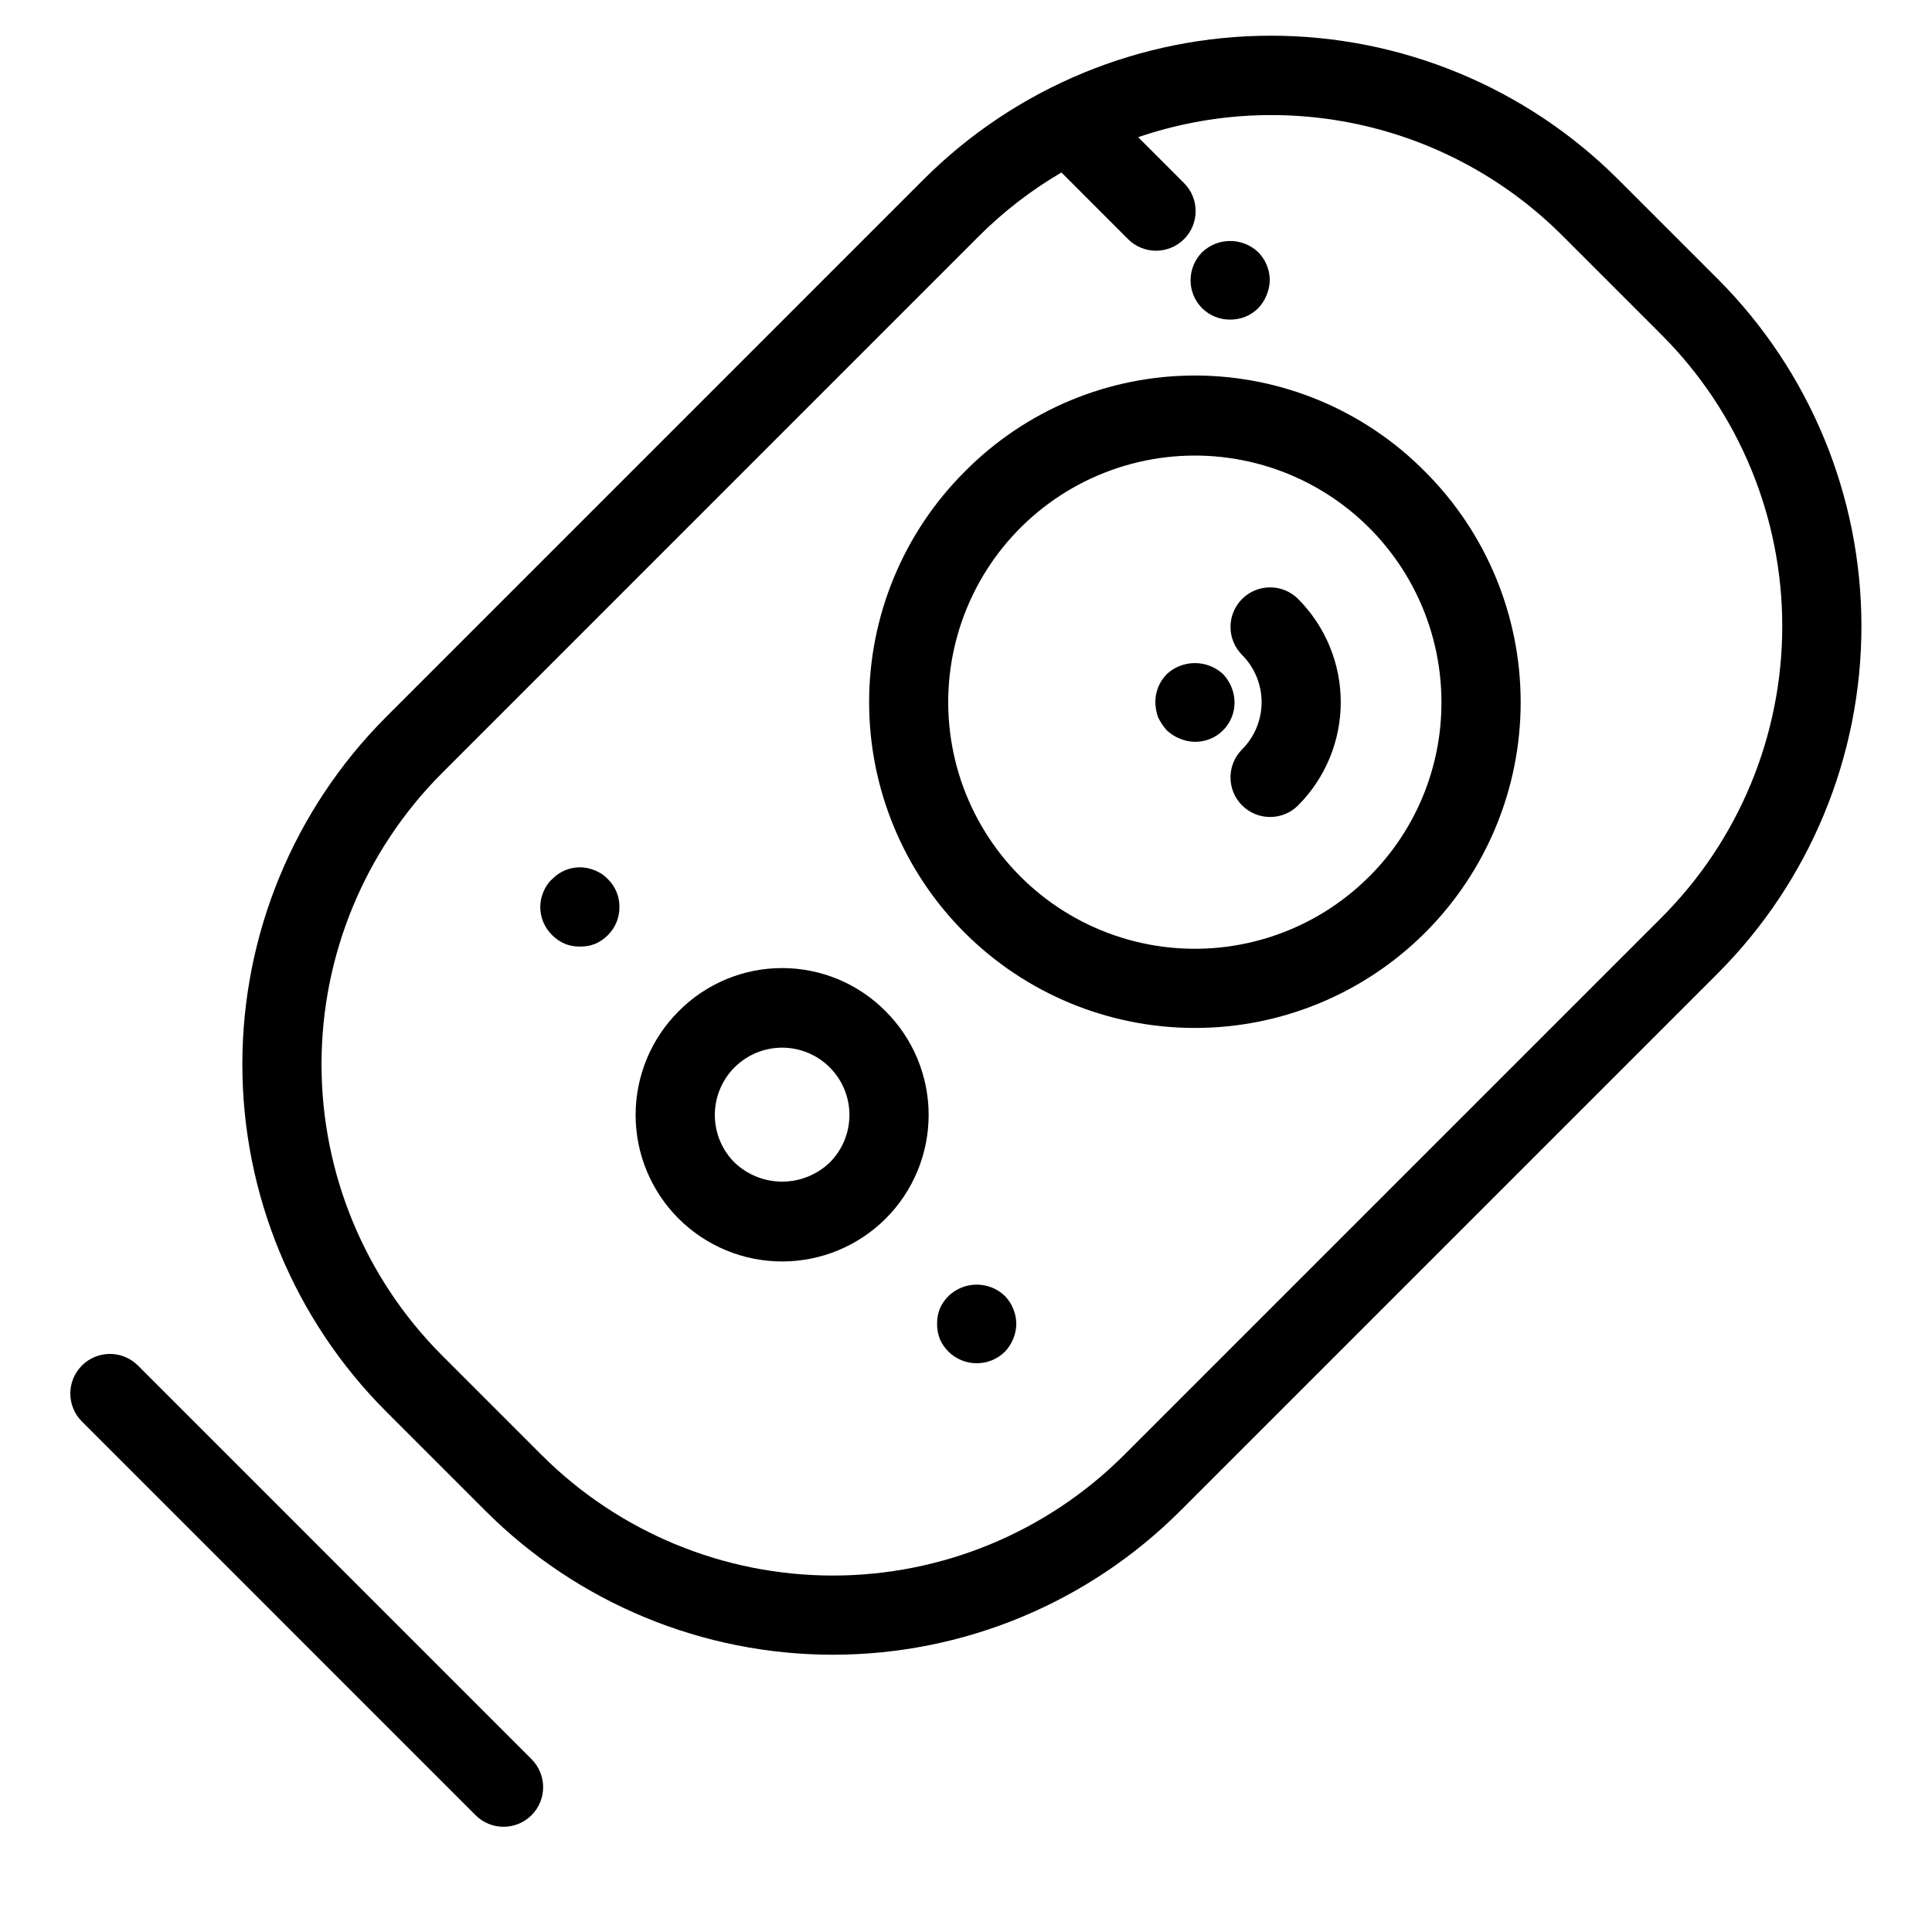
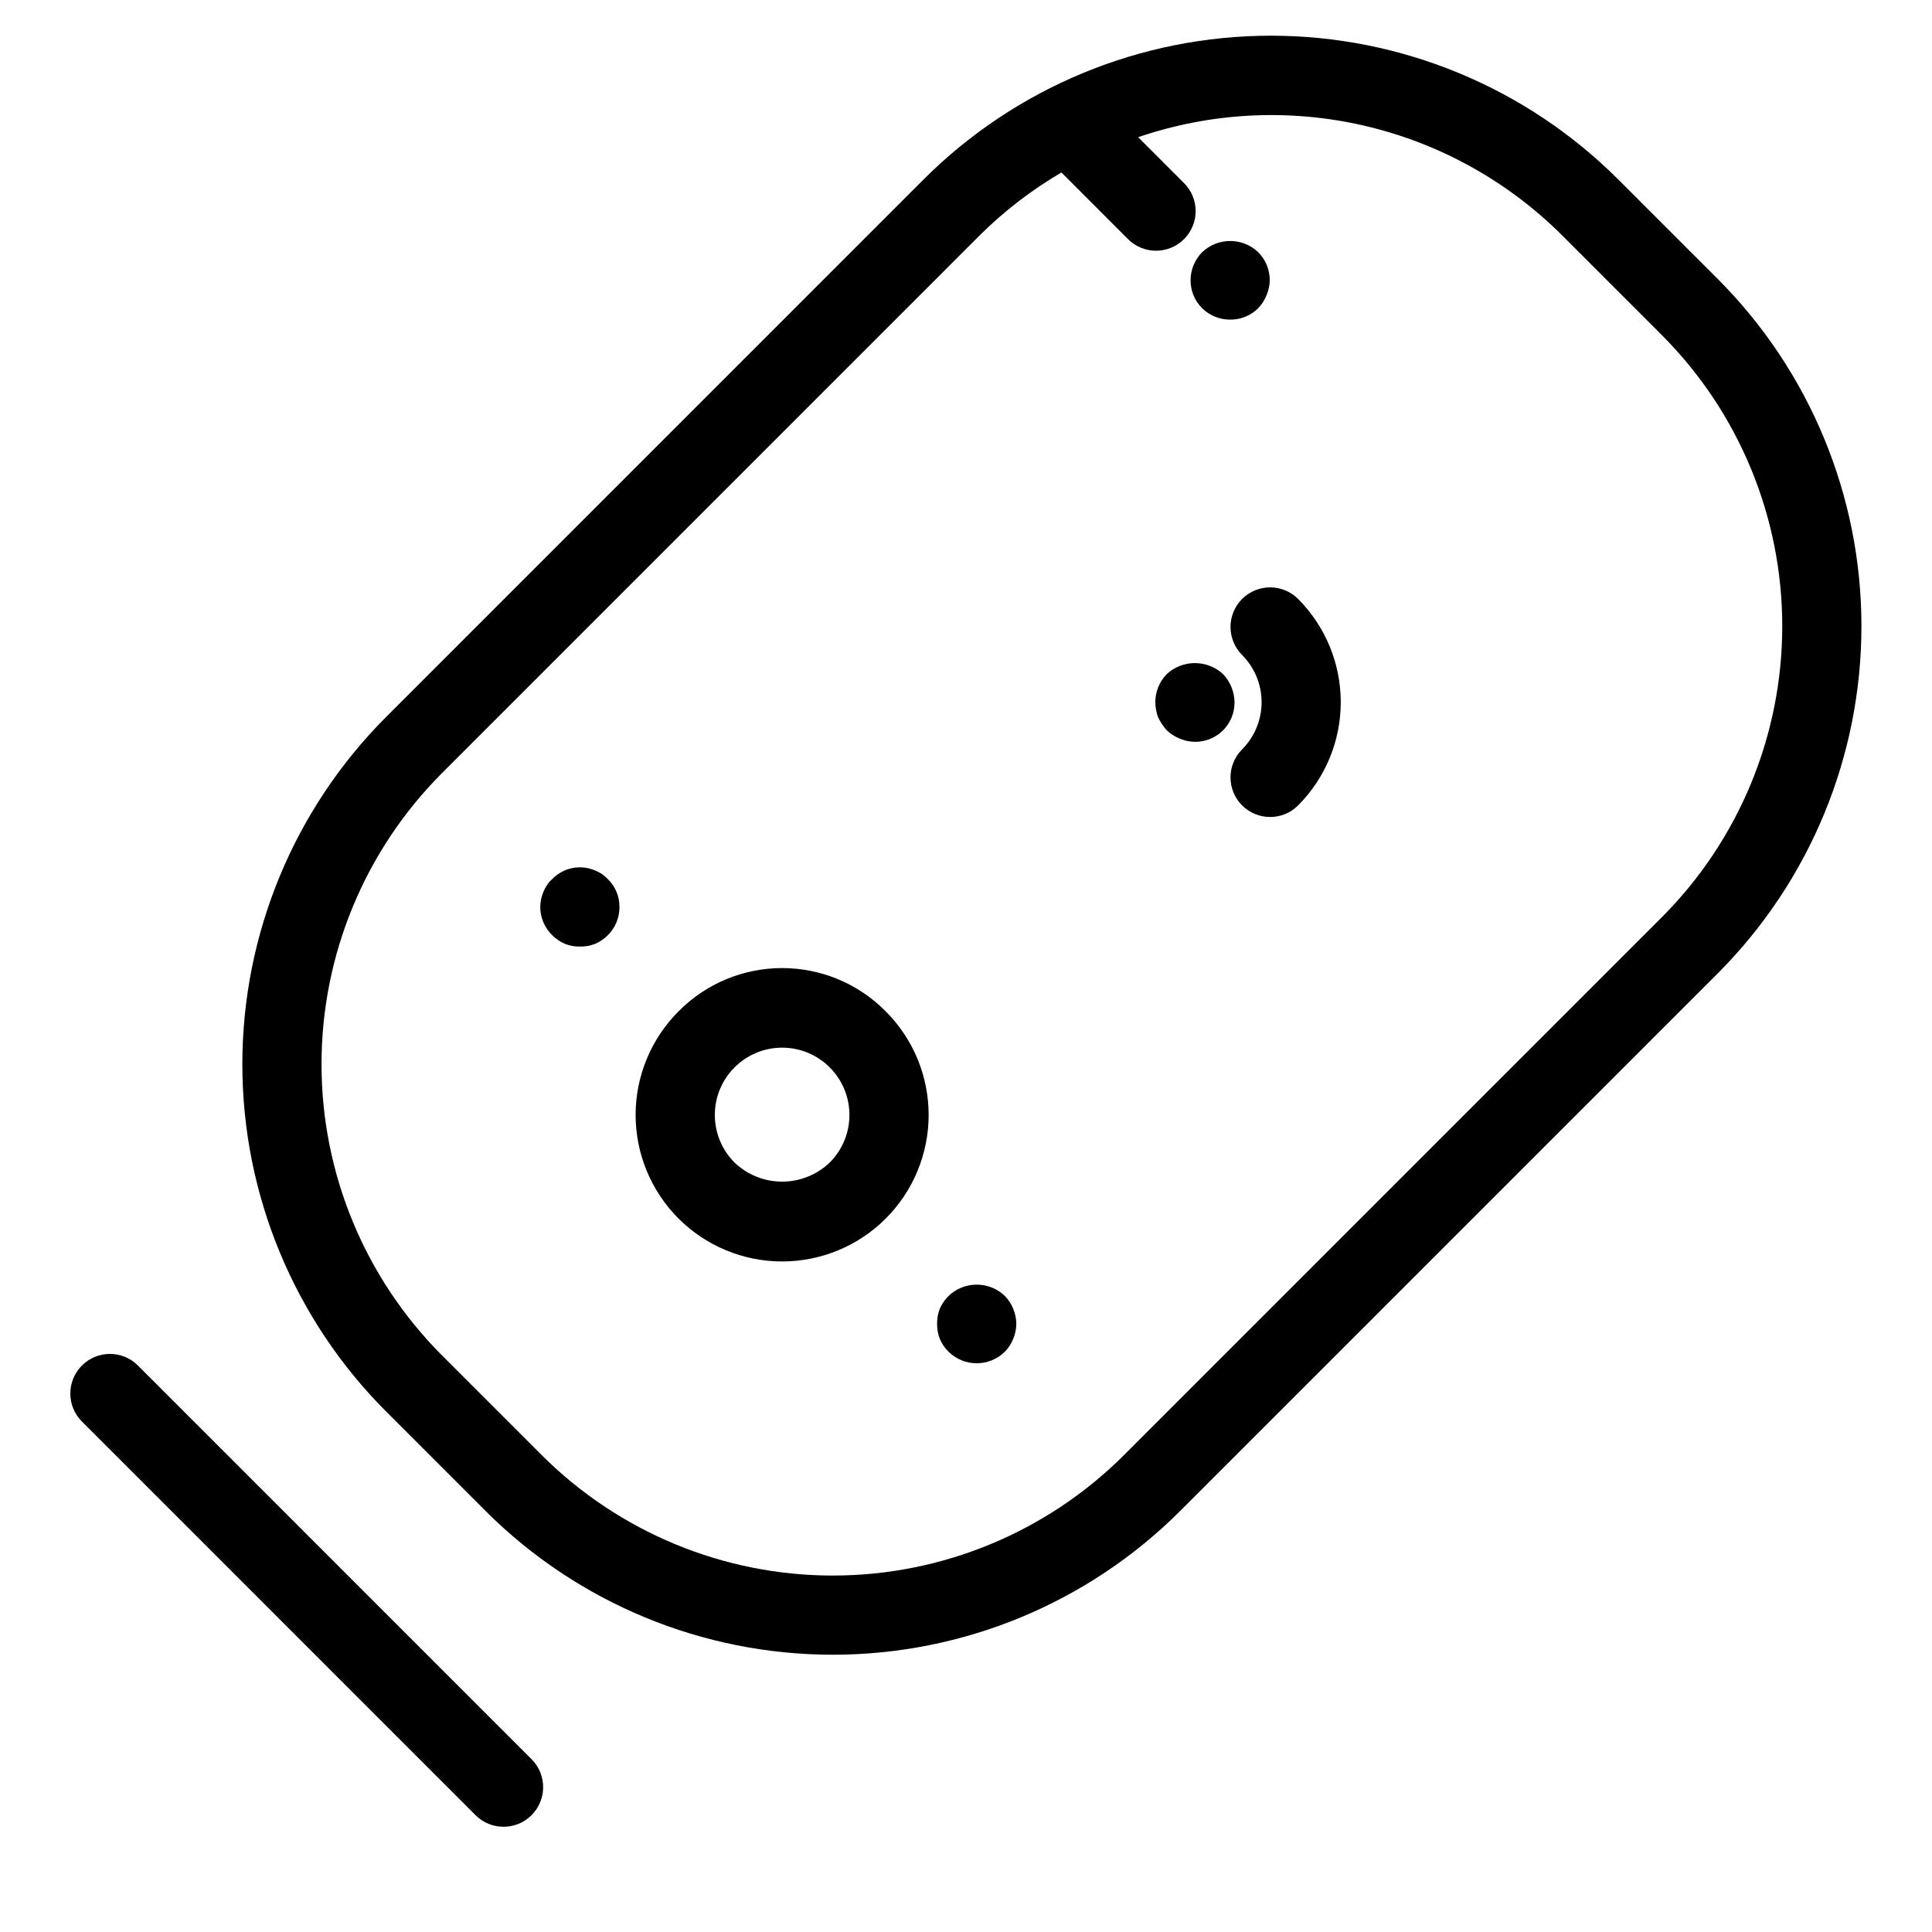
<svg xmlns="http://www.w3.org/2000/svg" fill="#000000" width="800px" height="800px" version="1.1" viewBox="144 144 512 512">
  <g>
    <path d="m572.77 191.48c-24.414-24.348-57.484-38.02-91.965-38.02-34.48 0-67.555 13.672-91.969 38.02l-142.58 142.59c-24.352 24.41-38.031 57.484-38.031 91.965 0 34.48 13.68 67.551 38.031 91.961l26.496 26.496c24.41 24.352 57.484 38.027 91.965 38.027s67.551-13.676 91.965-38.027l142.59-142.59-0.004 0.004c24.355-24.41 38.031-57.484 38.031-91.965 0-34.48-13.676-67.555-38.031-91.965zm11.652 195.58-142.59 142.59h0.004c-20.473 20.418-48.207 31.887-77.121 31.887-28.918 0-56.652-11.469-77.121-31.887l-26.496-26.496c-20.422-20.473-31.891-48.207-31.891-77.121 0-28.918 11.469-56.652 31.891-77.121l142.58-142.59c6.477-6.426 13.738-12.004 21.613-16.613l17.648 17.66c4.098 4.098 10.746 4.098 14.844 0 4.098-4.102 4.098-10.746 0-14.844l-12.16-12.168c19.277-6.586 40.012-7.648 59.859-3.059 19.848 4.586 38.016 14.641 52.441 29.023l26.496 26.496c20.426 20.469 31.898 48.203 31.898 77.121 0 28.918-11.473 56.652-31.898 77.121z" />
-     <path d="m399.61 269.04c-16.191 16.188-25.285 38.148-25.285 61.047 0 22.895 9.094 44.855 25.285 61.047 16.191 16.191 38.148 25.285 61.047 25.285 22.898 0 44.855-9.094 61.047-25.285 16.191-16.191 25.289-38.152 25.289-61.047-0.004-22.898-9.098-44.859-25.289-61.047-16.117-16.332-38.102-25.523-61.047-25.523-22.941 0-44.93 9.191-61.047 25.523zm107.25 107.25c-14.367 14.371-34.598 21.238-54.742 18.59-20.145-2.652-37.91-14.52-48.07-32.113-10.164-17.598-11.562-38.918-3.785-57.688 7.773-18.773 23.836-32.863 43.461-38.121 19.625-5.258 40.582-1.094 56.703 11.277 16.117 12.367 25.57 31.531 25.57 51.848 0.047 17.34-6.844 33.98-19.137 46.207z" />
-     <path d="m473.17 302.73c-1.969 1.969-3.074 4.641-3.074 7.422 0 2.785 1.105 5.453 3.074 7.422 3.309 3.324 5.168 7.82 5.168 12.512 0 4.688-1.859 9.188-5.168 12.508-4.098 4.098-4.098 10.746 0 14.844 4.102 4.098 10.746 4.098 14.844 0 7.238-7.266 11.301-17.102 11.301-27.352 0-10.254-4.062-20.09-11.301-27.355-1.969-1.969-4.637-3.074-7.422-3.074-2.781 0-5.453 1.105-7.422 3.074z" />
+     <path d="m473.17 302.73c-1.969 1.969-3.074 4.641-3.074 7.422 0 2.785 1.105 5.453 3.074 7.422 3.309 3.324 5.168 7.82 5.168 12.512 0 4.688-1.859 9.188-5.168 12.508-4.098 4.098-4.098 10.746 0 14.844 4.102 4.098 10.746 4.098 14.844 0 7.238-7.266 11.301-17.102 11.301-27.352 0-10.254-4.062-20.09-11.301-27.355-1.969-1.969-4.637-3.074-7.422-3.074-2.781 0-5.453 1.105-7.422 3.074" />
    <path d="m323.82 412.02c-7.281 7.281-11.375 17.156-11.375 27.453 0 10.297 4.094 20.172 11.375 27.457 7.281 7.281 17.156 11.371 27.453 11.371s20.172-4.09 27.457-11.371c7.281-7.285 11.371-17.16 11.371-27.457 0-10.297-4.09-20.172-11.375-27.453-7.25-7.344-17.137-11.473-27.453-11.473-10.316 0-20.203 4.129-27.453 11.473zm40.066 40.066c-3.398 3.246-7.914 5.059-12.613 5.059s-9.215-1.812-12.613-5.059c-3.344-3.344-5.223-7.883-5.223-12.613 0-4.731 1.879-9.266 5.227-12.609 3.344-3.344 7.879-5.223 12.609-5.223s9.266 1.879 12.609 5.223c3.348 3.344 5.227 7.879 5.227 12.609 0 4.731-1.879 9.27-5.223 12.613z" />
    <path d="m180.55 505.88c-4.098-4.102-10.742-4.102-14.84 0-4.102 4.098-4.102 10.742 0 14.84l104.31 104.32c4.098 4.098 10.742 4.098 14.84 0 4.102-4.098 4.102-10.742 0-14.844z" />
    <path d="m410.29 487.43c-4.168-3.984-10.734-3.984-14.902 0-0.98 0.961-1.766 2.098-2.312 3.352-0.504 1.273-0.754 2.633-0.734 4-0.027 1.398 0.223 2.789 0.734 4.09 0.547 1.258 1.332 2.398 2.312 3.359 4.137 4.062 10.762 4.062 14.902 0 0.941-0.969 1.688-2.109 2.199-3.359 0.551-1.293 0.84-2.684 0.84-4.09-0.012-1.375-0.297-2.734-0.84-4-0.512-1.246-1.258-2.383-2.199-3.352z" />
    <path d="m303.54 375.64c-1.152-0.746-2.434-1.277-3.781-1.57-3.441-0.723-7.016 0.387-9.445 2.934-0.535 0.453-0.992 0.984-1.363 1.578-0.379 0.559-0.699 1.156-0.949 1.785-0.27 0.641-0.477 1.305-0.625 1.988-0.121 0.66-0.191 1.328-0.207 1.996 0.008 2.809 1.141 5.492 3.144 7.453 0.961 0.977 2.102 1.762 3.359 2.309 1.266 0.508 2.625 0.762 3.992 0.734 1.398 0.035 2.789-0.215 4.09-0.734 1.258-0.547 2.398-1.332 3.359-2.309 1.977-1.973 3.074-4.66 3.043-7.453 0.027-2.762-1.07-5.414-3.043-7.348-0.477-0.508-1.004-0.965-1.574-1.363z" />
    <path d="m470.01 228.7c2.789 0.031 5.477-1.066 7.449-3.043 0.949-1.004 1.699-2.18 2.207-3.465 0.535-1.262 0.82-2.617 0.84-3.988-0.027-2.75-1.117-5.387-3.043-7.348-4.168-3.988-10.738-3.988-14.906 0-1.926 1.961-3.019 4.598-3.043 7.348-0.027 2.793 1.07 5.481 3.043 7.453 1.977 1.973 4.66 3.07 7.453 3.043z" />
    <path d="m468.12 322.64c-4.215-3.883-10.703-3.883-14.914 0-1.949 1.992-3.039 4.668-3.035 7.453 0.027 1.359 0.273 2.707 0.727 3.988 0.609 1.254 1.387 2.418 2.309 3.465 1.004 0.945 2.18 1.695 3.465 2.203 1.266 0.539 2.621 0.824 3.996 0.84 2.793 0.027 5.477-1.07 7.453-3.043 1.973-1.977 3.07-4.66 3.043-7.453-0.039-2.777-1.129-5.441-3.043-7.453z" />
  </g>
</svg>